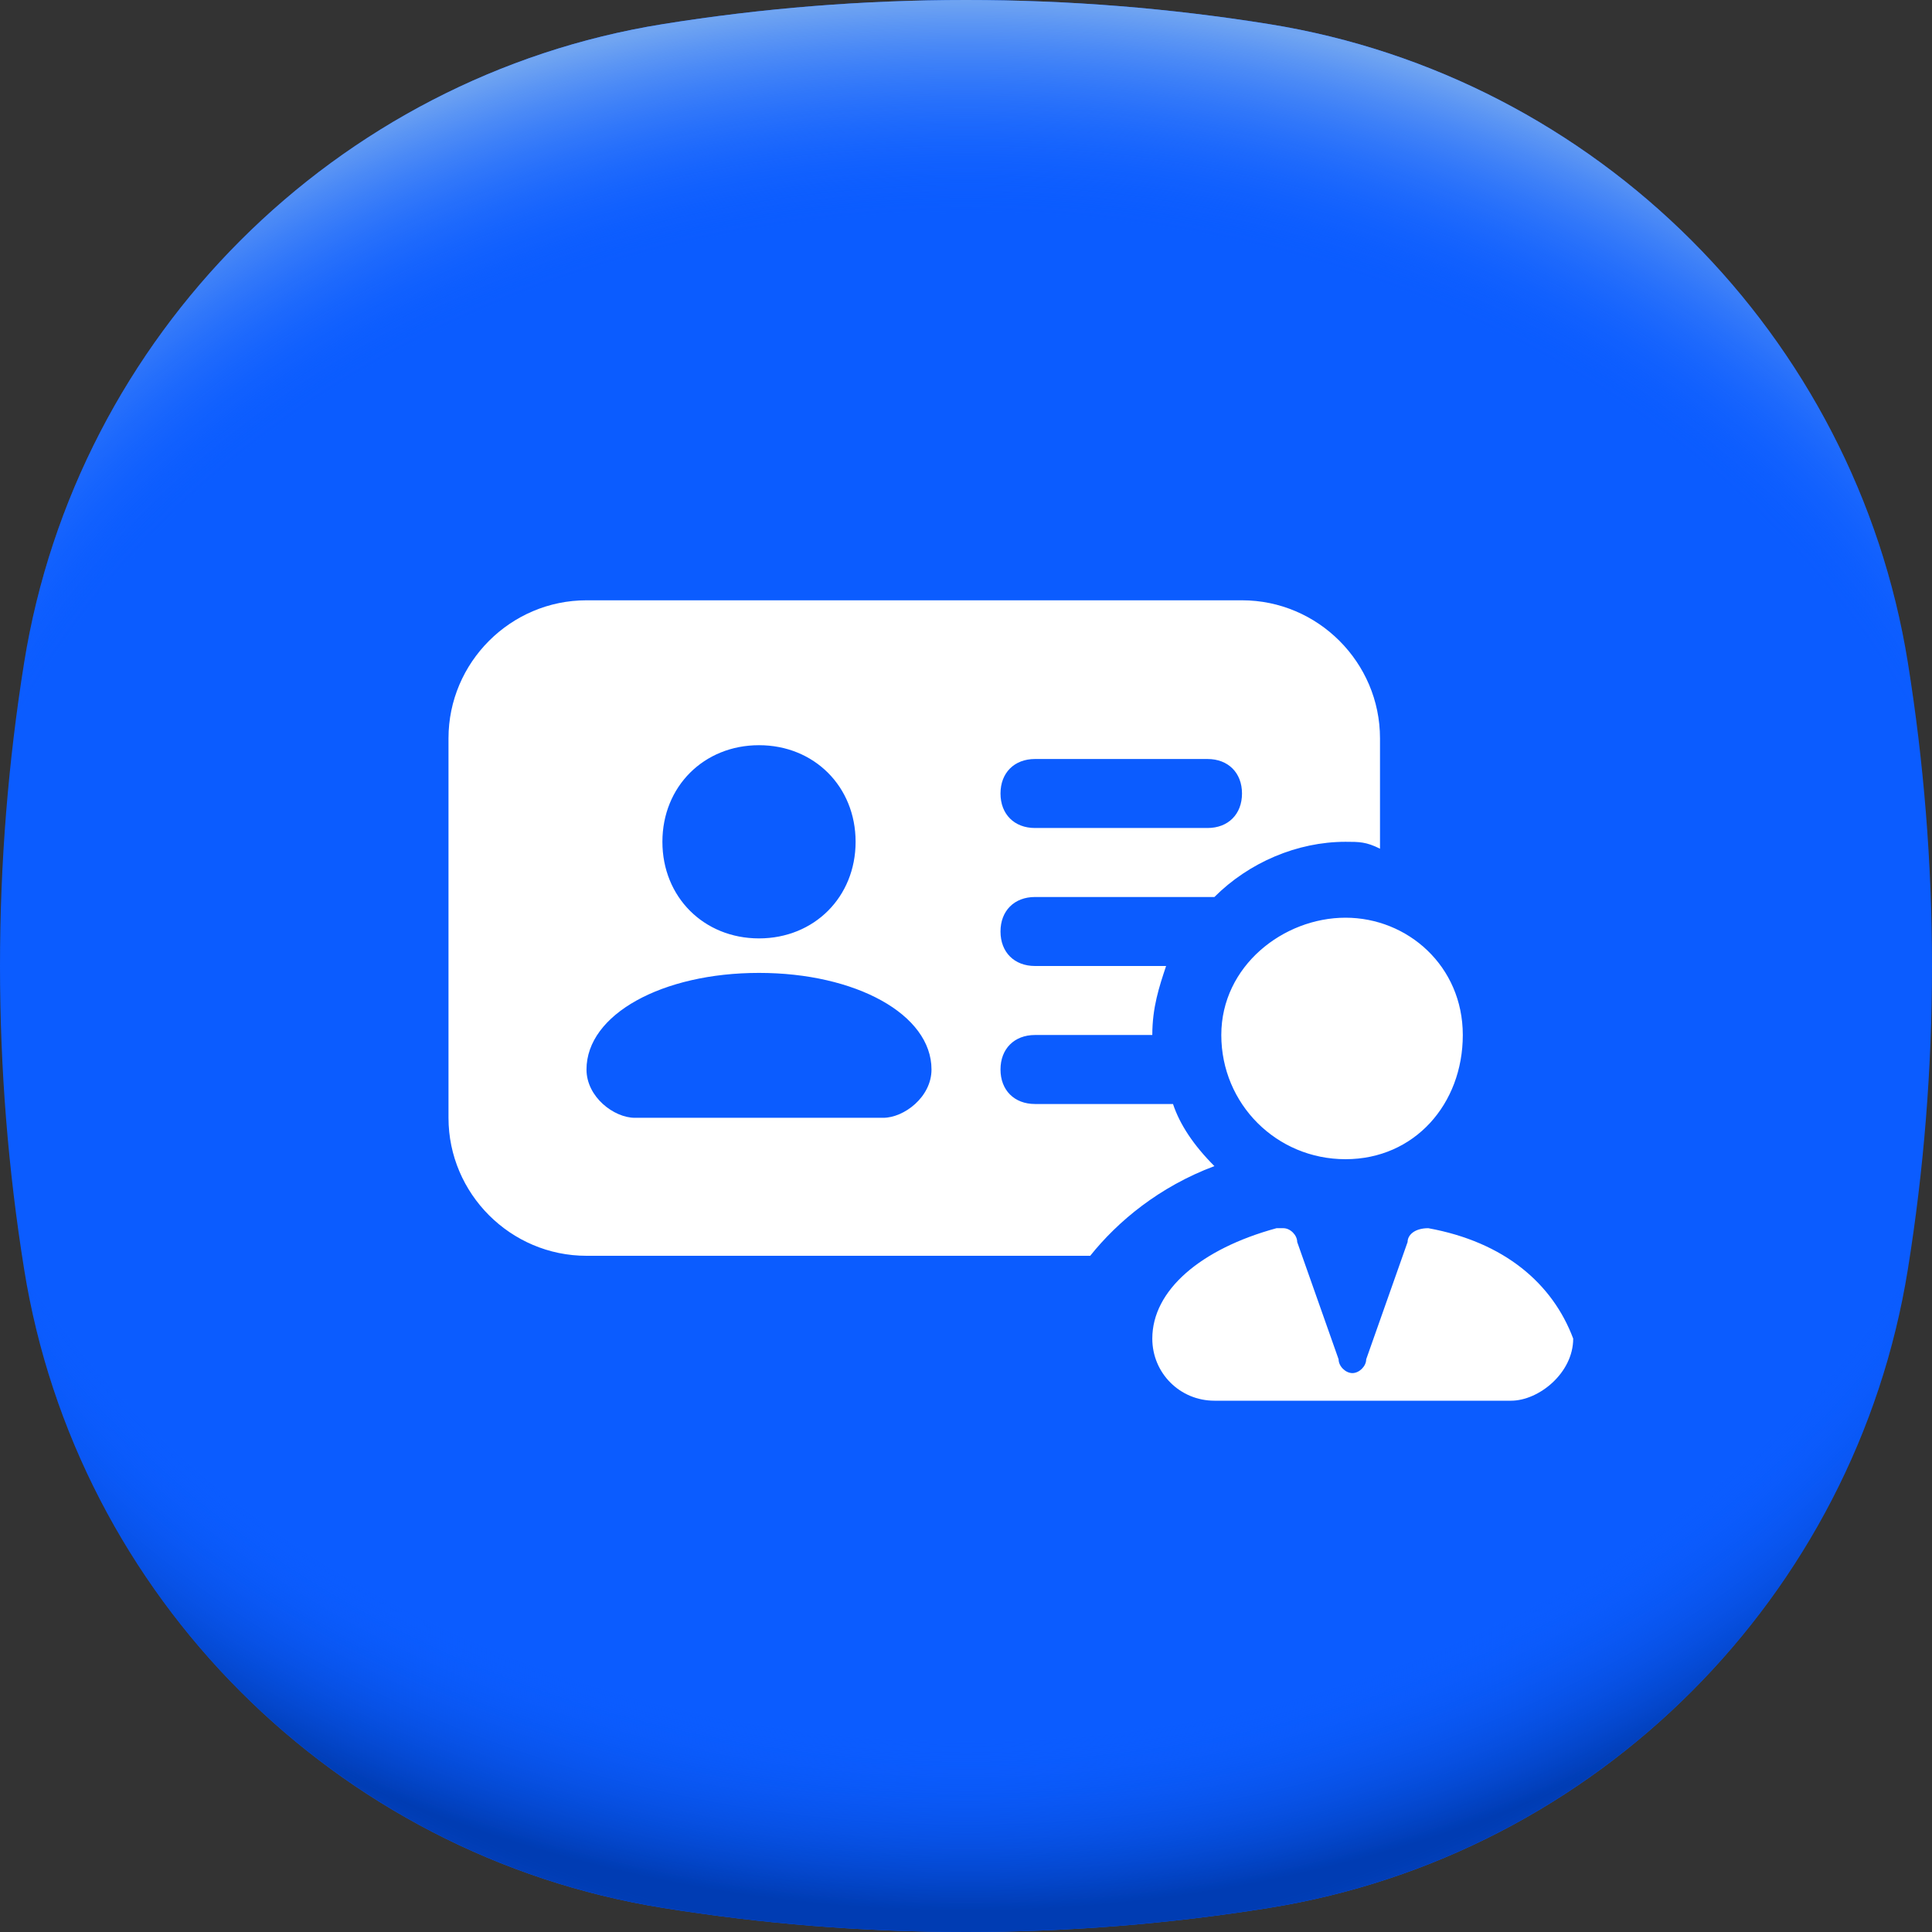
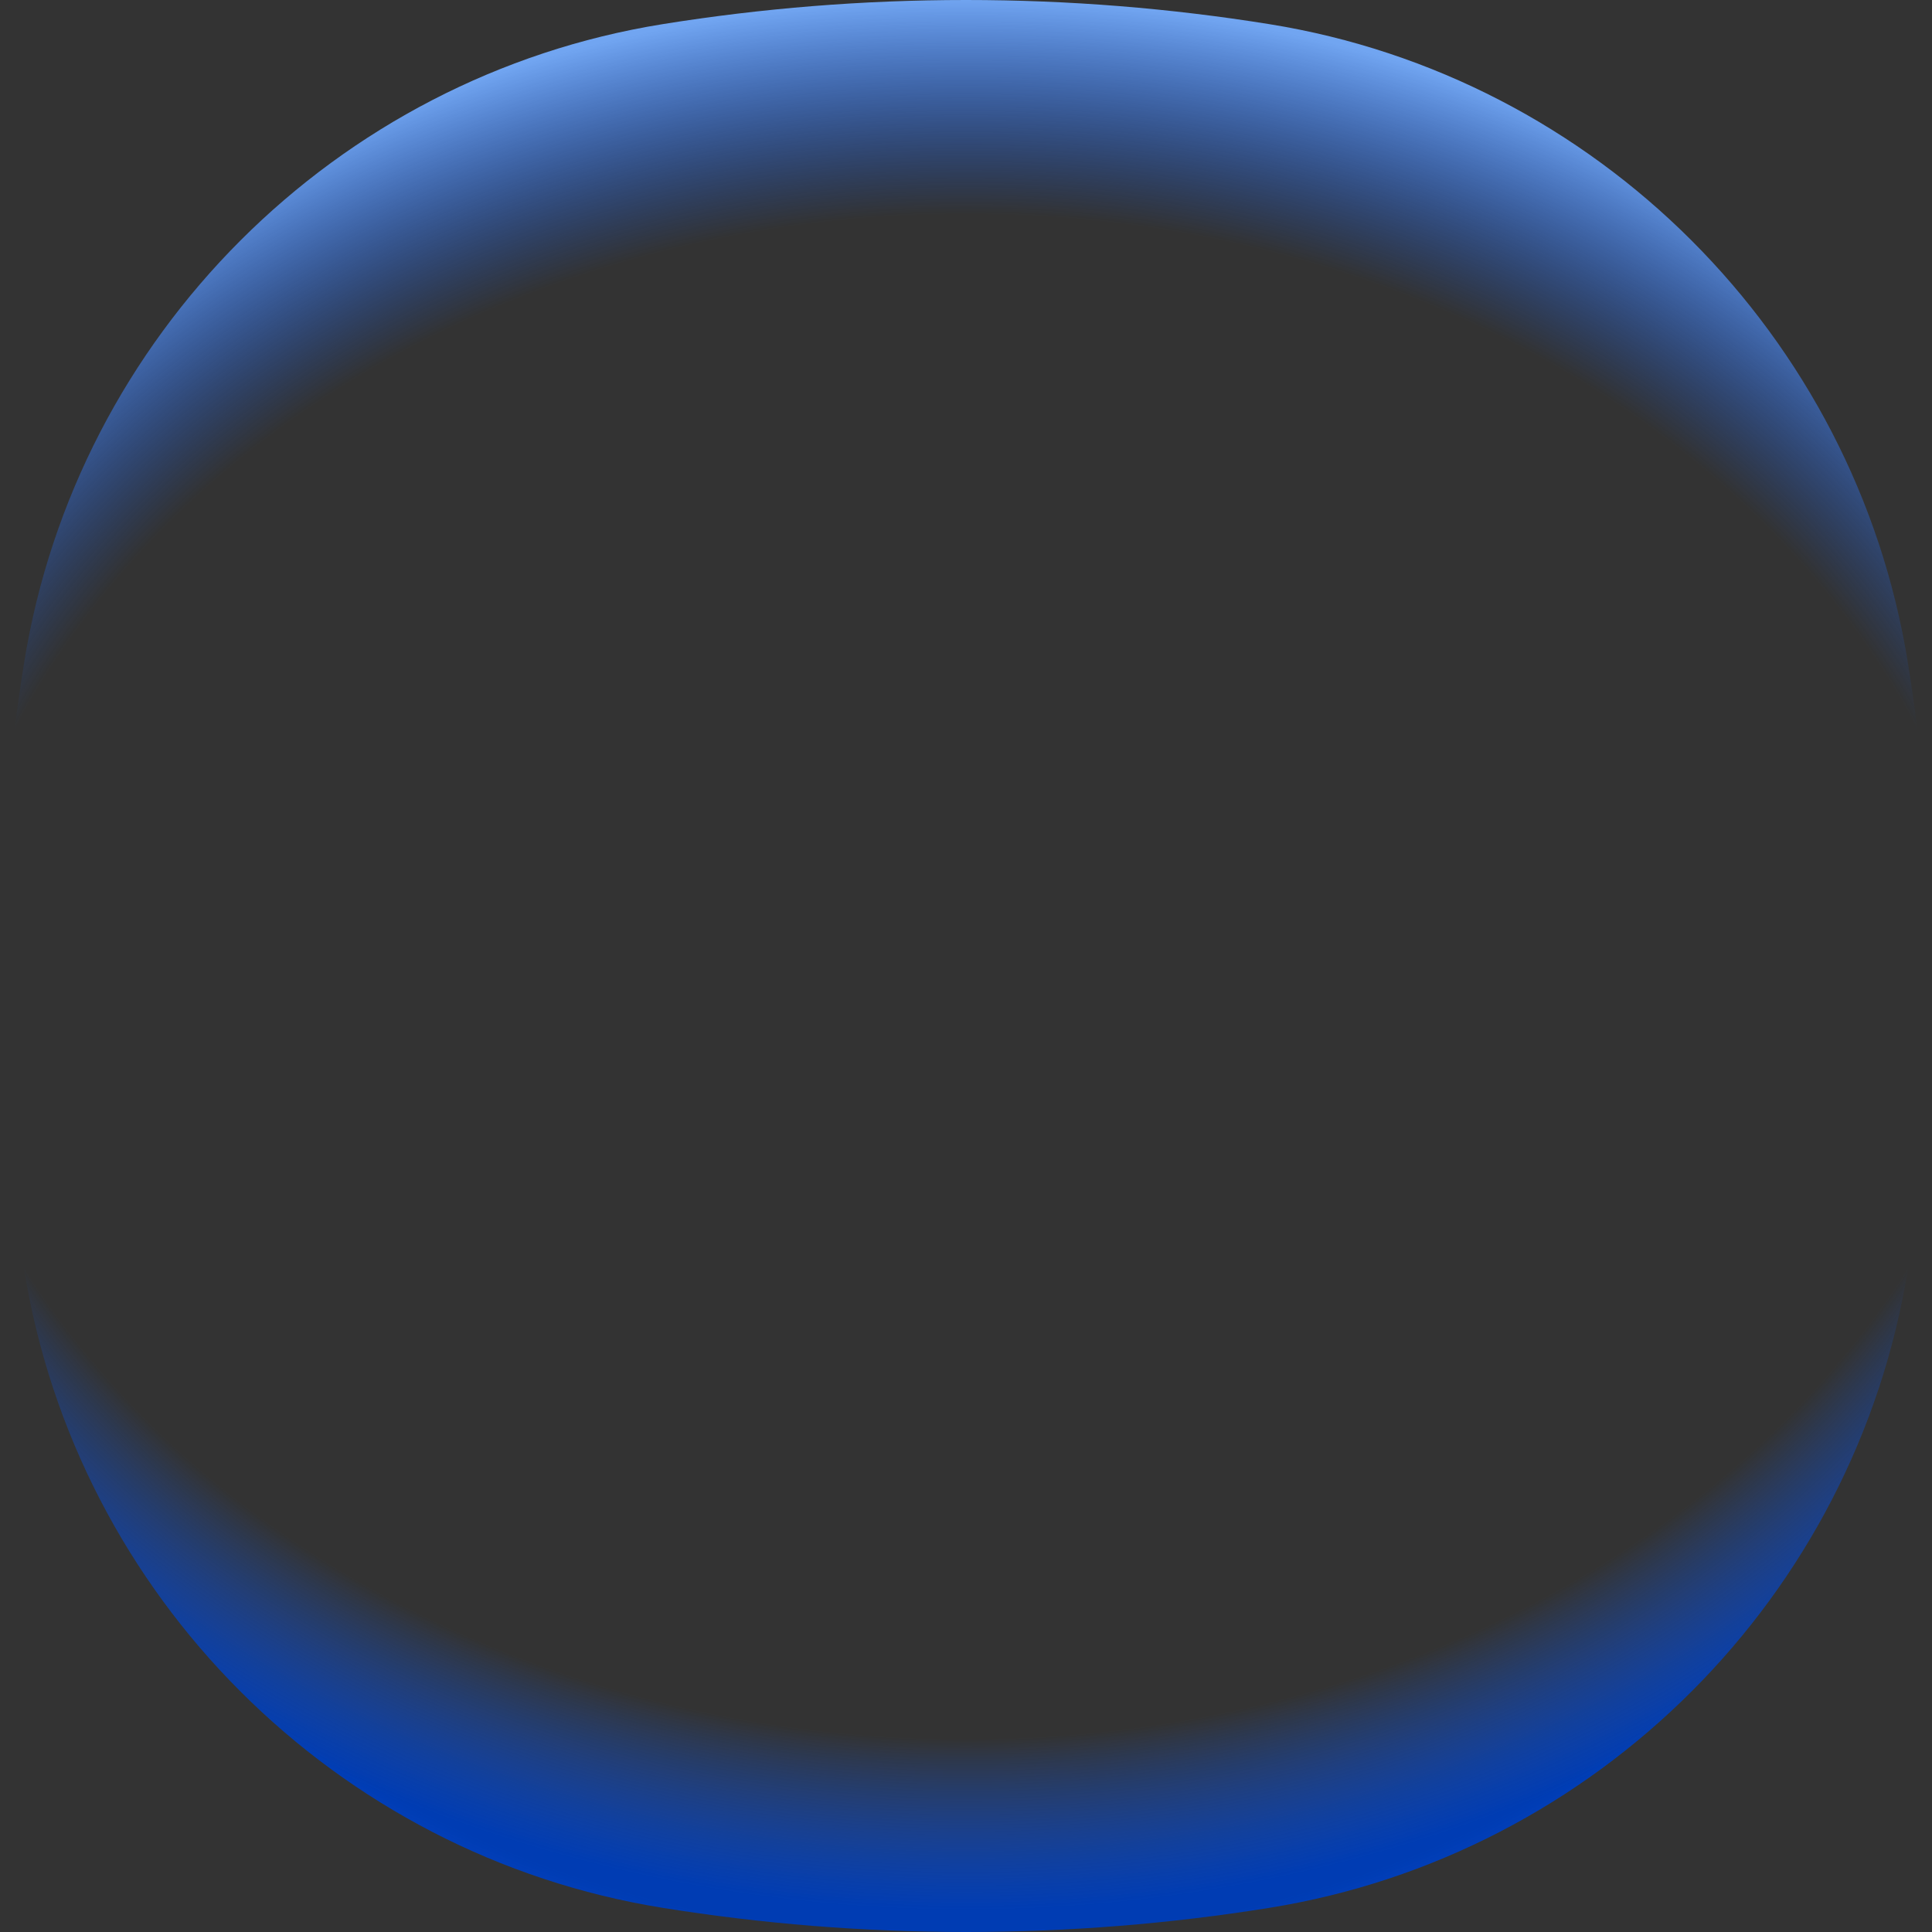
<svg xmlns="http://www.w3.org/2000/svg" width="28" height="28" viewBox="0 0 28 28" fill="none">
  <rect x="0" y="0" width="28" height="28" fill="#333333" stroke="none" />
-   <path d="M28 14C28 15.497 27.88 16.965 27.65 18.396C26.889 23.135 23.135 26.889 18.396 27.65C16.965 27.88 15.497 28 14 28C12.503 28 11.035 27.88 9.604 27.65C4.865 26.889 1.111 23.135 0.35 18.396C0.12 16.965 0 15.497 0 14C0 12.503 0.12 11.035 0.35 9.603C1.111 4.865 4.865 1.111 9.604 0.35C11.035 0.12 12.503 0 14 0C15.497 0 16.965 0.12 18.396 0.35C23.135 1.111 26.889 4.865 27.65 9.603C27.88 11.035 28 12.503 28 14Z" fill="#0B5CFF" />
  <path d="M28 14C28 15.497 27.88 16.965 27.65 18.396C26.889 23.135 23.135 26.889 18.396 27.65C16.965 27.88 15.497 28 14 28C12.503 28 11.035 27.88 9.604 27.65C4.865 26.889 1.111 23.135 0.35 18.396C0.12 16.965 0 15.497 0 14C0 12.503 0.12 11.035 0.35 9.603C1.111 4.865 4.865 1.111 9.604 0.35C11.035 0.12 12.503 0 14 0C15.497 0 16.965 0.12 18.396 0.35C23.135 1.111 26.889 4.865 27.65 9.603C27.88 11.035 28 12.503 28 14Z" fill="url(#paint0_radial_3892_5495)" />
  <path d="M28 14C28 15.497 27.88 16.965 27.65 18.396C26.889 23.135 23.135 26.889 18.396 27.65C16.965 27.88 15.497 28 14 28C12.503 28 11.035 27.88 9.603 27.65C4.865 26.889 1.111 23.135 0.35 18.396C0.12 16.965 0 15.497 0 14C0 12.503 0.12 11.035 0.35 9.603C1.111 4.865 4.865 1.111 9.603 0.35C11.035 0.12 12.503 0 14 0C15.497 0 16.965 0.12 18.396 0.35C23.135 1.111 26.889 4.865 27.65 9.603C27.88 11.035 28 12.503 28 14Z" fill="url(#paint1_radial_3892_5495)" />
  <g clip-path="url(#clip0_3892_5495)">
    <path d="M17.6 16.9C17.3 16.6 17.1 16.3 17 16H15C14.7 16 14.5 15.8 14.5 15.5C14.5 15.2 14.7 15 15 15H16.7C16.7 14.6 16.8 14.3 16.9 14H15C14.7 14 14.5 13.8 14.5 13.5C14.5 13.2 14.7 13 15 13H17.5H17.6C18.1 12.5 18.8 12.2 19.5 12.2C19.7 12.2 19.8 12.2 20 12.3V10.7C20 9.6 19.1 8.7 18 8.7H8.5C7.4 8.7 6.5 9.6 6.5 10.7V16.2C6.5 17.3 7.4 18.2 8.5 18.2H15.8C16.2 17.7 16.8 17.2 17.6 16.9ZM20.7 17.8C20.5 17.8 20.4 17.9 20.4 18L19.8 19.7C19.8 19.8 19.7 19.9 19.6 19.9C19.5 19.9 19.4 19.8 19.4 19.7L18.8 18C18.8 17.9 18.7 17.8 18.6 17.8C18.6 17.8 18.6 17.8 18.5 17.8C17.4 18.1 16.7 18.7 16.7 19.4C16.7 19.9 17.1 20.3 17.6 20.3H21.9C22.3 20.3 22.8 19.9 22.8 19.4C22.5 18.6 21.8 18 20.7 17.8ZM19.5 16.8C20.5 16.8 21.2 16 21.2 15C21.2 14 20.4 13.3 19.5 13.3C18.6 13.3 17.7 14 17.7 15C17.7 16 18.5 16.8 19.5 16.8ZM15 11H17.5C17.8 11 18 11.2 18 11.5C18 11.8 17.8 12 17.5 12H15C14.7 12 14.5 11.8 14.5 11.5C14.5 11.2 14.7 11 15 11ZM11 10.8C11.8 10.8 12.4 11.4 12.4 12.2C12.4 13 11.8 13.6 11 13.6C10.2 13.6 9.6 13 9.6 12.2C9.6 11.4 10.2 10.8 11 10.8ZM12.8 16.2H9.2C8.9 16.2 8.5 15.9 8.5 15.5C8.5 14.7 9.6 14.1 11 14.1C12.4 14.1 13.5 14.7 13.5 15.5C13.5 15.9 13.1 16.2 12.8 16.2Z" fill="white" />
  </g>
  <defs>
    <radialGradient id="paint0_radial_3892_5495" cx="0" cy="0" r="1" gradientUnits="userSpaceOnUse" gradientTransform="translate(14 12.373) scale(18.876 15.776)">
      <stop offset="0.82" stop-color="#0B5CFF" stop-opacity="0" />
      <stop offset="0.98" stop-color="#003CB3" />
    </radialGradient>
    <radialGradient id="paint1_radial_3892_5495" cx="0" cy="0" r="1" gradientUnits="userSpaceOnUse" gradientTransform="translate(14 15.621) scale(18.869 15.77)">
      <stop offset="0.8" stop-color="#0B5CFF" stop-opacity="0" />
      <stop offset="1" stop-color="#71A5F1" />
    </radialGradient>
    <clipPath id="clip0_3892_5495">
-       <rect width="18" height="18" fill="white" transform="translate(5 5)" />
-     </clipPath>
+       </clipPath>
  </defs>
</svg>